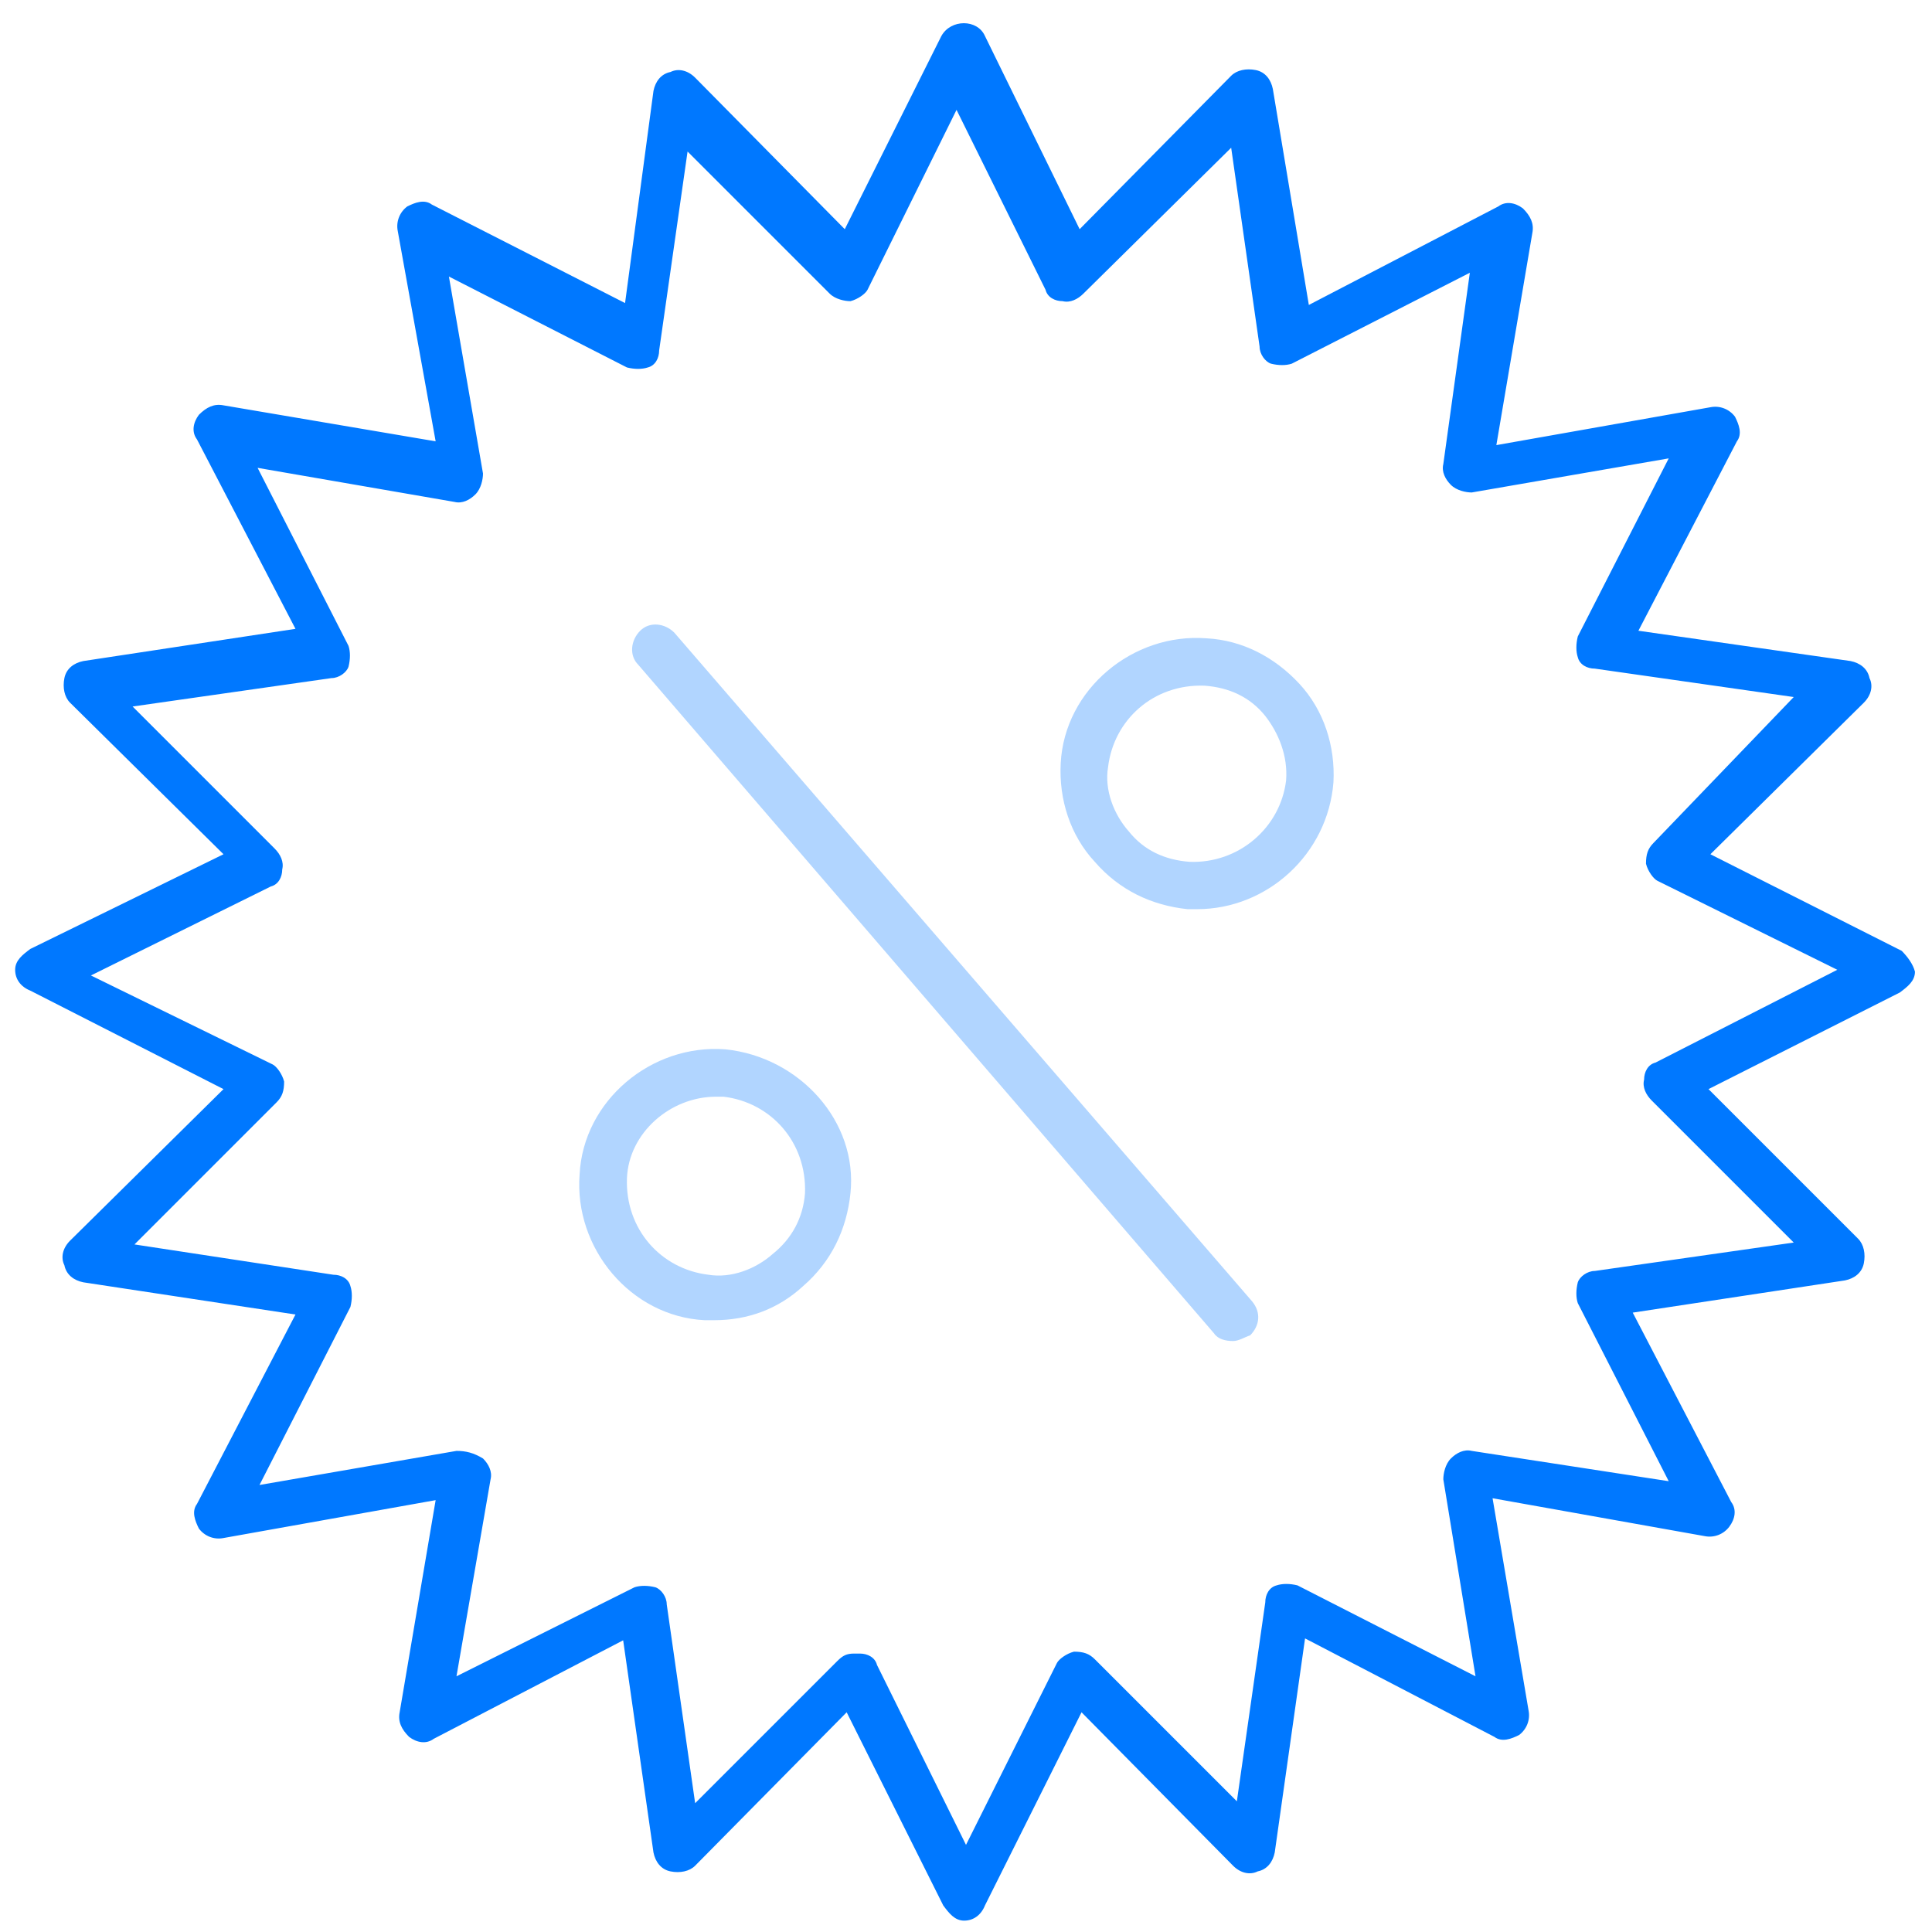
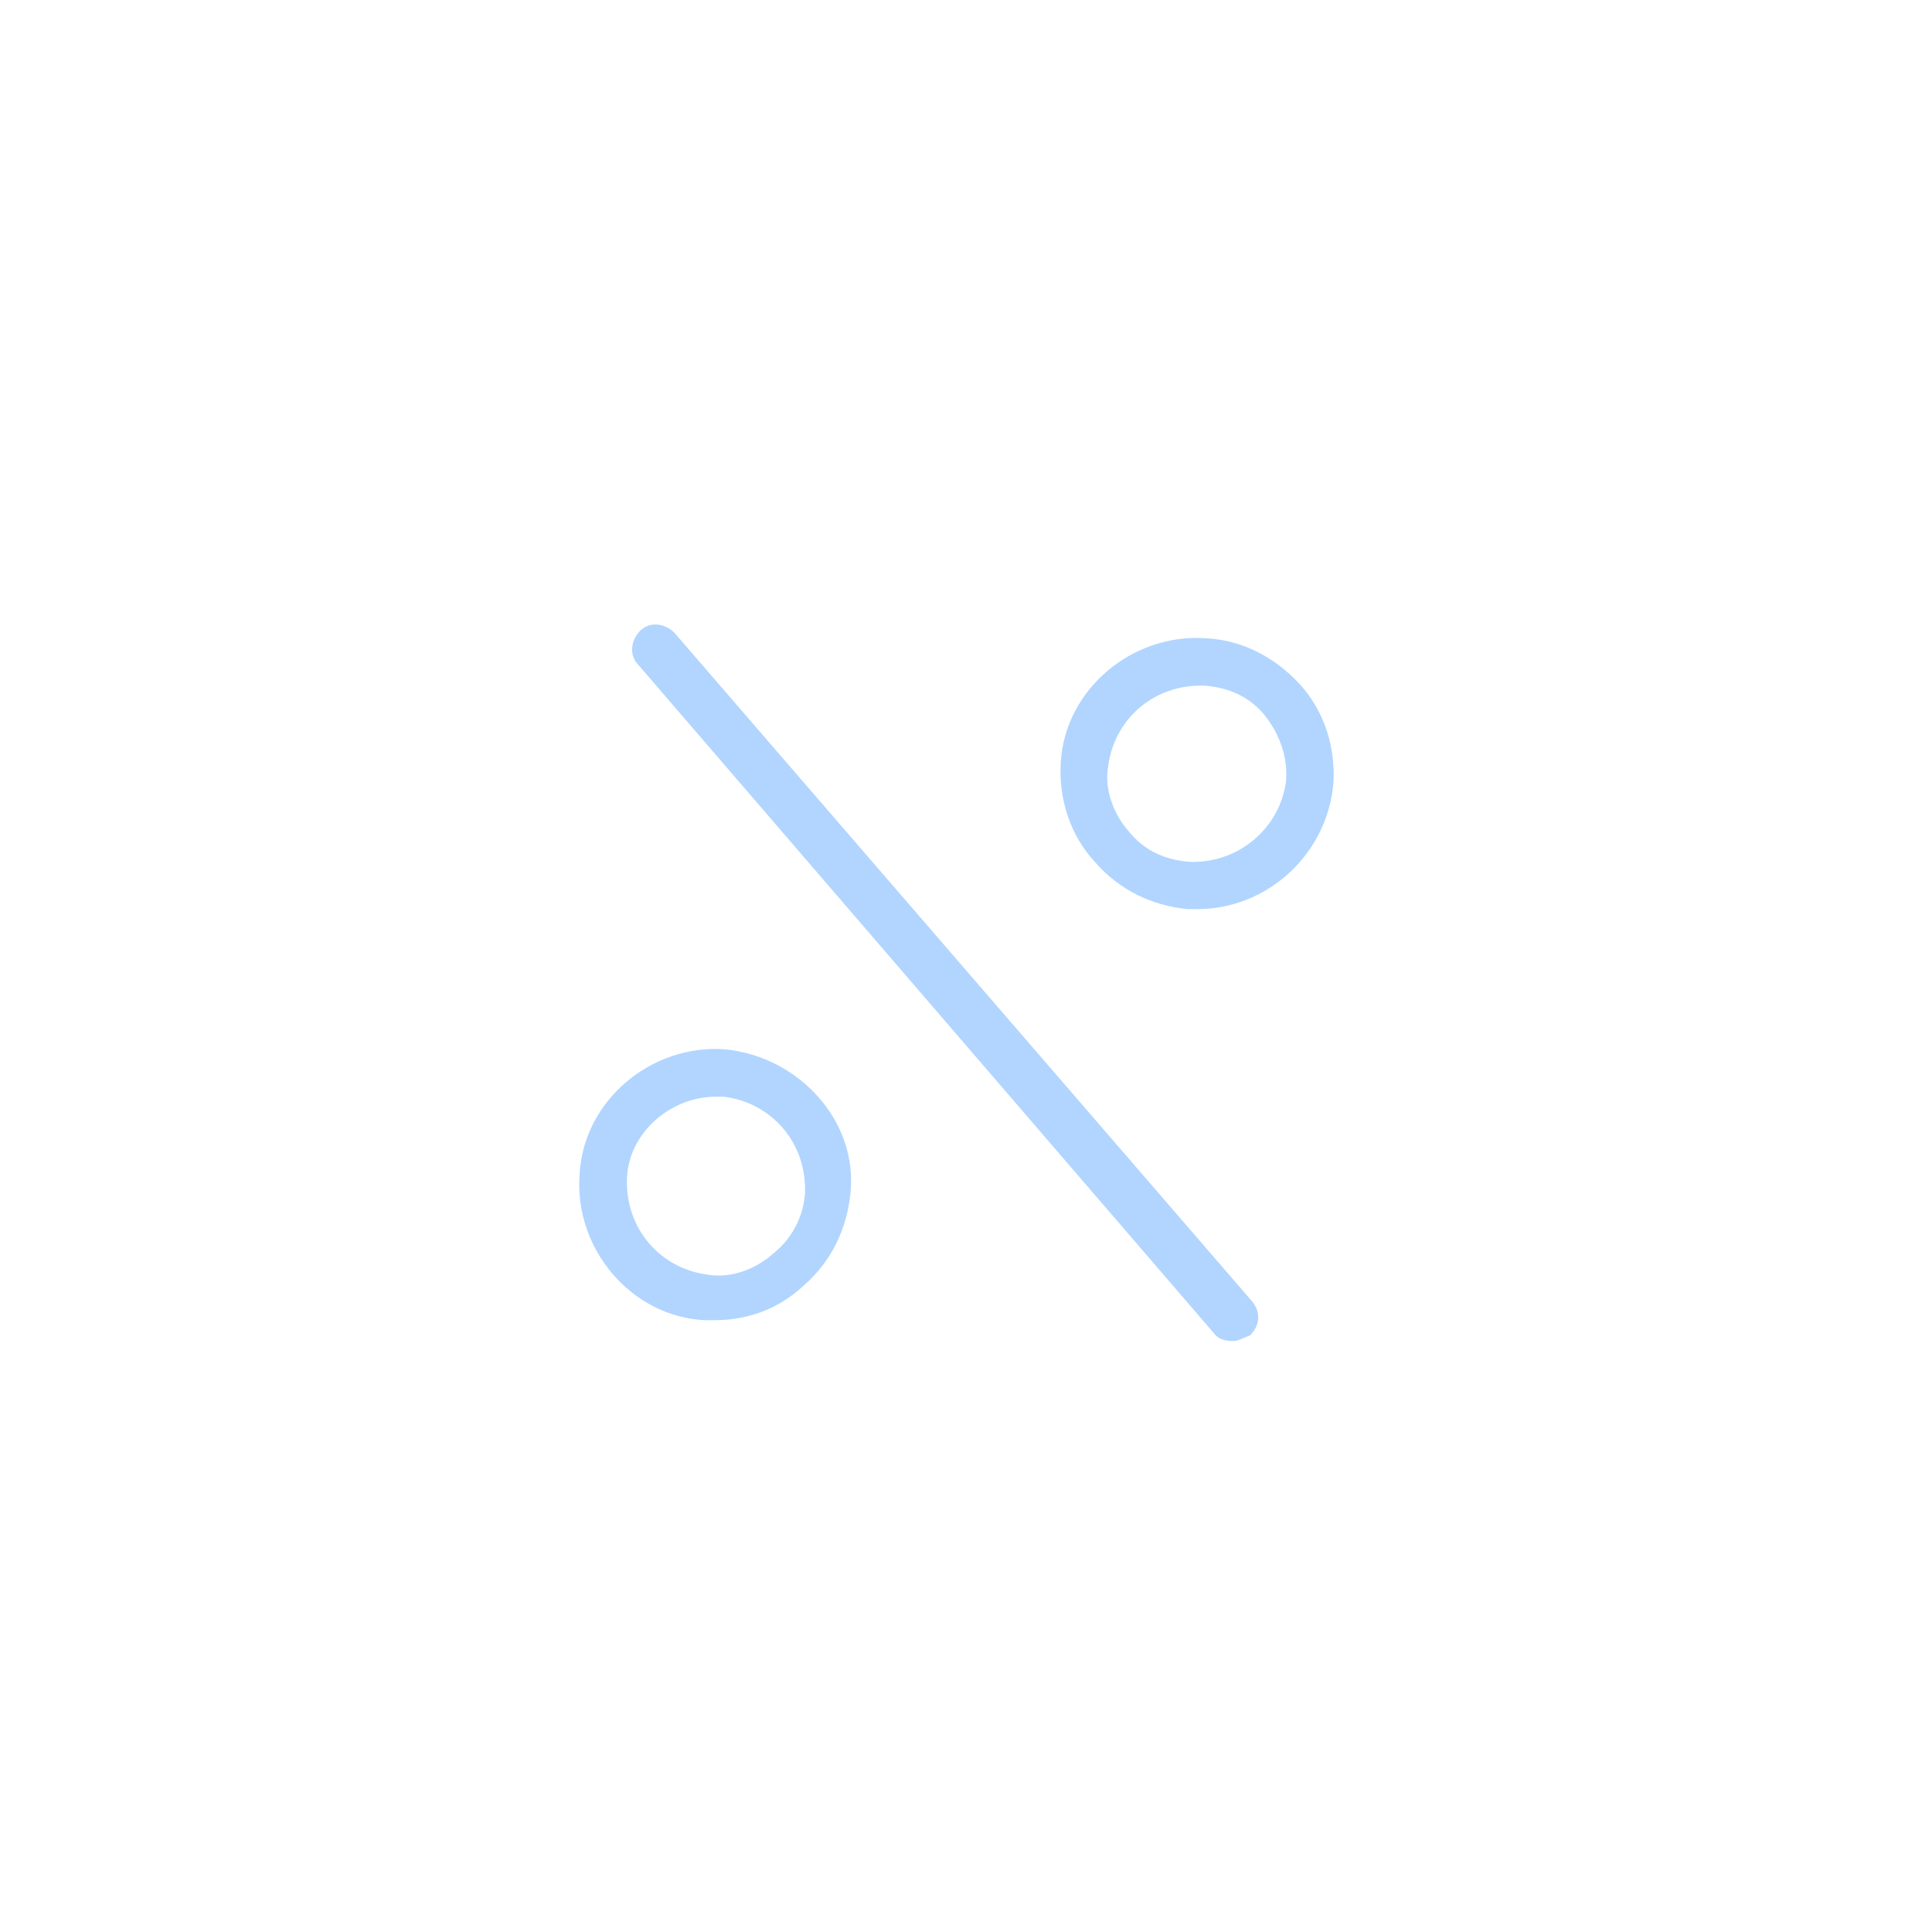
<svg xmlns="http://www.w3.org/2000/svg" version="1.1" id="Layer_1" x="0px" y="0px" viewBox="0 0 102 101" style="enable-background:new 0 0 102 101;" xml:space="preserve" width="100" height="100">
  <style type="text/css">
	.st0{fill:#0078FF;}
	.st1{fill:#B1D5FF;}
</style>
-   <path class="st0" d="M100.4,49.7l-10.1-5.1l8.1-8c0.4-0.4,0.5-0.9,0.3-1.3c-0.1-0.5-0.5-0.8-1-0.9l-11.2-1.6l5.2-10  c0.3-0.4,0.1-0.9-0.1-1.3c-0.3-0.4-0.8-0.6-1.3-0.5L79,23l1.9-11.2c0.1-0.5-0.1-0.9-0.5-1.3c-0.4-0.3-0.9-0.4-1.3-0.1l-10,5.2  L67.2,4.2c-0.1-0.5-0.4-0.9-0.9-1c-0.5-0.1-1,0-1.3,0.3l-8,8.1L52,1.4c-0.4-0.9-1.8-0.9-2.3,0l-5.1,10.2l-7.9-8  c-0.4-0.4-0.9-0.5-1.3-0.3c-0.5,0.1-0.8,0.5-0.9,1L33,15.5l-10.2-5.2c-0.4-0.3-0.9-0.1-1.3,0.1c-0.4,0.3-0.6,0.8-0.5,1.3L23,22.8  l-11.2-1.9c-0.5-0.1-0.9,0.1-1.3,0.5c-0.3,0.4-0.4,0.9-0.1,1.3l5.2,10L4.4,34.4c-0.5,0.1-0.9,0.4-1,0.9c-0.1,0.5,0,1,0.3,1.3l8.1,8  L1.6,49.6c-0.4,0.3-0.8,0.6-0.8,1.1c0,0.5,0.3,0.9,0.8,1.1L11.8,57l-8.1,8c-0.4,0.4-0.5,0.9-0.3,1.3c0.1,0.5,0.5,0.8,1,0.9l11.2,1.7  l-5.2,10c-0.3,0.4-0.1,0.9,0.1,1.3c0.3,0.4,0.8,0.6,1.3,0.5L23,78.7l-1.9,11.2c-0.1,0.5,0.1,0.9,0.5,1.3c0.4,0.3,0.9,0.4,1.3,0.1  l10-5.2l1.6,11.2c0.1,0.5,0.4,0.9,0.9,1c0.5,0.1,1,0,1.3-0.3l8-8.1l5.1,10.2c0.3,0.4,0.6,0.8,1.1,0.8s0.9-0.3,1.1-0.8l5.1-10.2  l8,8.1c0.4,0.4,0.9,0.5,1.3,0.3c0.5-0.1,0.8-0.5,0.9-1L68.9,86l10,5.2c0.4,0.3,0.9,0.1,1.3-0.1c0.4-0.3,0.6-0.8,0.5-1.3l-1.9-11.2  L90,80.6c0.5,0.1,1-0.1,1.3-0.5c0.3-0.4,0.4-0.9,0.1-1.3l-5.2-10l11.2-1.7c0.5-0.1,0.9-0.4,1-0.9c0.1-0.5,0-1-0.3-1.3l-7.9-7.9  l10.1-5.1c0.4-0.3,0.8-0.6,0.8-1.1C101,50.4,100.7,50,100.4,49.7z M87.4,55.6c-0.4,0.1-0.6,0.5-0.6,0.9c-0.1,0.4,0.1,0.8,0.4,1.1  l7.5,7.5l-10.5,1.5c-0.4,0-0.8,0.3-0.9,0.6c-0.1,0.4-0.1,0.8,0,1.1l4.8,9.4l-10.4-1.6c-0.4-0.1-0.8,0.1-1.1,0.4  c-0.3,0.3-0.4,0.8-0.4,1.1L77.9,88l-9.4-4.8c-0.4-0.1-0.8-0.1-1.1,0c-0.4,0.1-0.6,0.5-0.6,0.9l-1.5,10.5l-7.5-7.5  c-0.3-0.3-0.6-0.4-1.1-0.4c-0.4,0.1-0.8,0.4-0.9,0.6L51,96.9l-4.7-9.5c-0.1-0.4-0.5-0.6-0.9-0.6h-0.3c-0.4,0-0.6,0.1-0.9,0.4  l-7.5,7.5l-1.5-10.5c0-0.4-0.3-0.8-0.6-0.9c-0.4-0.1-0.8-0.1-1.1,0L24.1,88l1.8-10.4c0.1-0.4-0.1-0.8-0.4-1.1  c-0.5-0.3-0.9-0.4-1.4-0.4l-10.4,1.8l4.8-9.4c0.1-0.4,0.1-0.8,0-1.1c-0.1-0.4-0.5-0.6-0.9-0.6L7.1,65.2l7.5-7.5  c0.3-0.3,0.4-0.6,0.4-1.1c-0.1-0.4-0.4-0.8-0.6-0.9L4.8,51l9.5-4.7c0.4-0.1,0.6-0.5,0.6-0.9c0.1-0.4-0.1-0.8-0.4-1.1l-7.5-7.5  l10.5-1.5c0.4,0,0.8-0.3,0.9-0.6c0.1-0.4,0.1-0.8,0-1.1l-4.8-9.4l10.4,1.8c0.4,0.1,0.8-0.1,1.1-0.4c0.3-0.3,0.4-0.8,0.4-1.1  l-1.8-10.4l9.4,4.8c0.4,0.1,0.8,0.1,1.1,0c0.4-0.1,0.6-0.5,0.6-0.9l1.5-10.5l7.5,7.5c0.3,0.3,0.8,0.4,1.1,0.4  c0.4-0.1,0.8-0.4,0.9-0.6l4.7-9.5l4.7,9.5c0.1,0.4,0.5,0.6,0.9,0.6c0.4,0.1,0.8-0.1,1.1-0.4L65,7.3l1.5,10.5c0,0.4,0.3,0.8,0.6,0.9  c0.4,0.1,0.8,0.1,1.1,0l9.4-4.8l-1.4,10.1c-0.1,0.4,0.1,0.8,0.4,1.1c0.3,0.3,0.8,0.4,1.1,0.4l10.4-1.8l-4.8,9.4  c-0.1,0.4-0.1,0.8,0,1.1c0.1,0.4,0.5,0.6,0.9,0.6l10.5,1.5L87.3,44c-0.3,0.3-0.4,0.6-0.4,1.1c0.1,0.4,0.4,0.8,0.6,0.9l9.5,4.7  L87.4,55.6z" />
  <path class="st1" d="M68.6,35.6c-1.3-1.4-3-2.3-4.9-2.4c-3.9-0.3-7.5,2.7-7.7,6.6c-0.1,1.9,0.5,3.8,1.8,5.2c1.3,1.5,3,2.3,4.9,2.5  h0.5c3.7,0,6.9-2.9,7.2-6.7C70.5,38.9,69.9,37,68.6,35.6z M67.9,40.7c-0.3,2.5-2.5,4.4-5.1,4.3c-1.3-0.1-2.4-0.6-3.2-1.6  c-0.8-0.9-1.3-2.2-1.1-3.4c0.3-2.5,2.4-4.4,5.1-4.3c1.3,0.1,2.4,0.6,3.2,1.6C67.5,38.2,68,39.4,67.9,40.7z" />
  <path class="st1" d="M66,70c-0.3,0.1-0.6,0.3-0.9,0.3c-0.4,0-0.8-0.1-1-0.4L33.7,34.6c-0.5-0.5-0.4-1.3,0.1-1.8  c0.5-0.5,1.3-0.4,1.8,0.1l30.5,35.3C66.6,68.8,66.5,69.5,66,70z" />
  <path class="st1" d="M38.3,54.9c-3.9-0.3-7.5,2.7-7.7,6.6c-0.3,3.9,2.7,7.5,6.6,7.7h0.5c1.8,0,3.4-0.6,4.7-1.8  c1.5-1.3,2.3-3,2.5-4.9C45.3,58.7,42.2,55.3,38.3,54.9z M40.8,65.7c-0.9,0.8-2.2,1.3-3.4,1.1c-2.5-0.3-4.4-2.4-4.3-5.1  c0.1-2.4,2.3-4.3,4.7-4.3h0.4c2.5,0.3,4.4,2.4,4.3,5.1C42.4,63.8,41.8,64.9,40.8,65.7z" />
</svg>